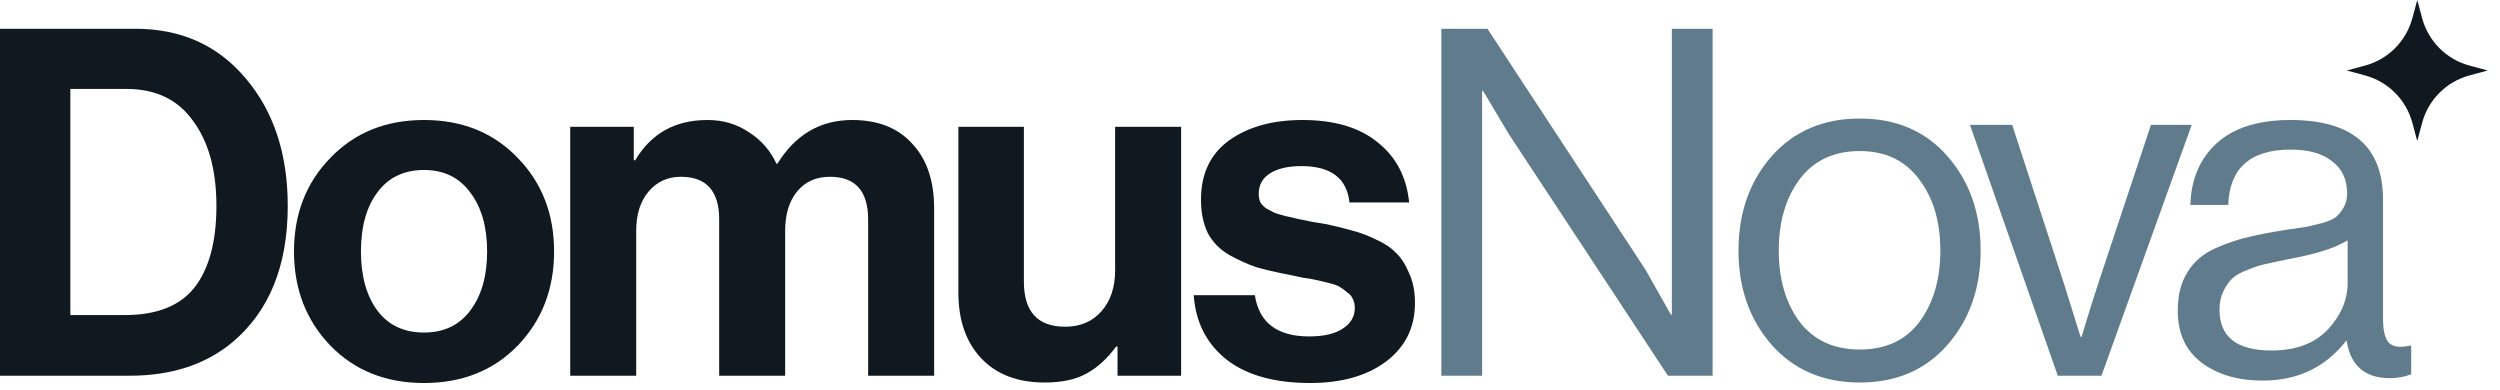
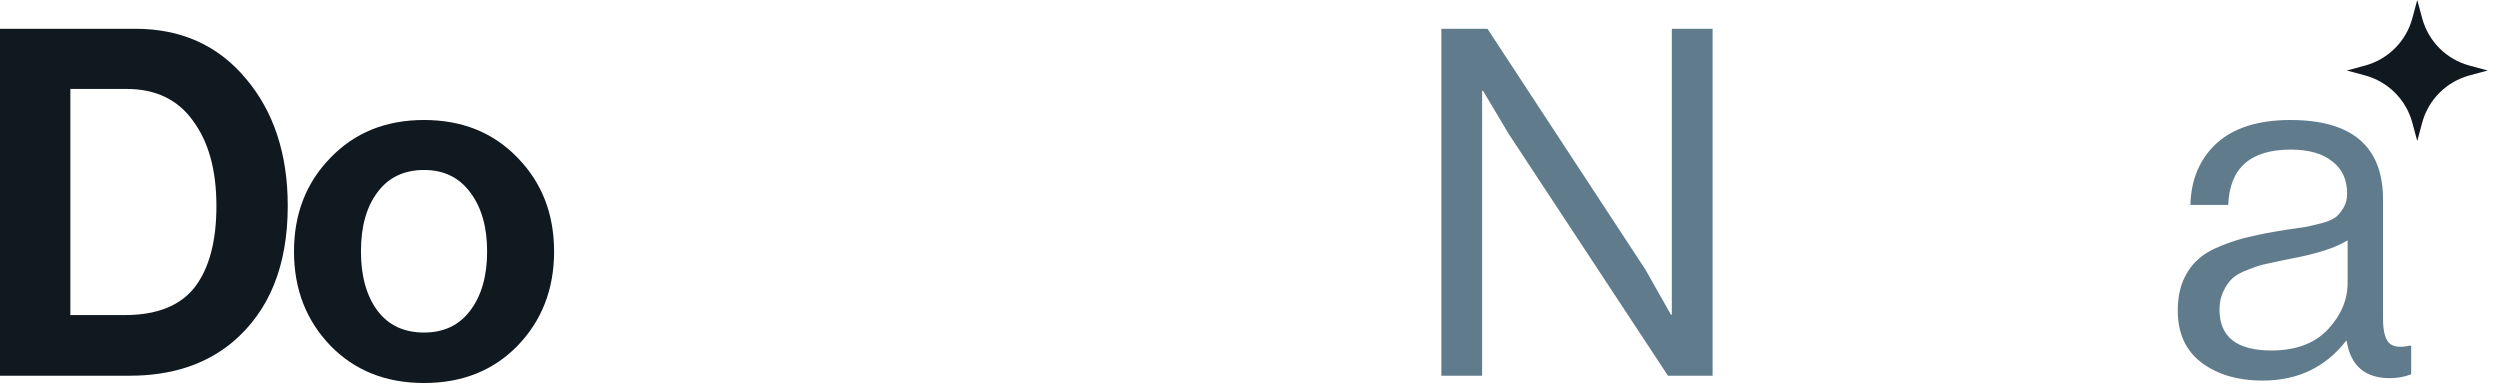
<svg xmlns="http://www.w3.org/2000/svg" width="173" height="27" viewBox="0 0 173 27" fill="none">
  <path d="M0 26V1.991H9.368C12.547 1.991 15.099 3.144 17.024 5.45C18.95 7.733 19.912 10.666 19.912 14.248C19.912 18.389 18.636 21.534 16.084 23.683C14.226 25.228 11.853 26 8.965 26H0ZM4.869 21.803H8.63C10.846 21.803 12.458 21.165 13.465 19.889C14.472 18.59 14.976 16.71 14.976 14.248C14.976 11.785 14.439 9.826 13.364 8.371C12.312 6.894 10.779 6.155 8.764 6.155H4.869V21.803Z" fill="#101820" />
  <path d="M35.824 23.918C34.145 25.642 31.985 26.504 29.343 26.504C26.702 26.504 24.542 25.642 22.863 23.918C21.184 22.172 20.344 20.001 20.344 17.404C20.344 14.807 21.184 12.647 22.863 10.923C24.542 9.177 26.702 8.304 29.343 8.304C31.985 8.304 34.145 9.177 35.824 10.923C37.503 12.647 38.343 14.807 38.343 17.404C38.343 20.001 37.503 22.172 35.824 23.918ZM29.343 23.012C30.709 23.012 31.772 22.508 32.533 21.5C33.317 20.471 33.709 19.105 33.709 17.404C33.709 15.703 33.317 14.337 32.533 13.307C31.772 12.278 30.709 11.763 29.343 11.763C27.956 11.763 26.881 12.278 26.12 13.307C25.359 14.315 24.978 15.68 24.978 17.404C24.978 19.105 25.359 20.471 26.12 21.5C26.881 22.508 27.956 23.012 29.343 23.012Z" fill="#101820" />
-   <path d="M39.458 26V8.774H43.857V11.091H43.957C45.054 9.233 46.722 8.304 48.961 8.304C50.035 8.304 50.986 8.584 51.815 9.144C52.666 9.681 53.303 10.408 53.729 11.326H53.796C55.05 9.311 56.773 8.304 58.967 8.304C60.758 8.304 62.146 8.853 63.131 9.949C64.138 11.024 64.642 12.513 64.642 14.415V26H60.075V15.188C60.075 13.218 59.191 12.233 57.422 12.233C56.46 12.233 55.699 12.58 55.139 13.274C54.602 13.945 54.333 14.852 54.333 15.994V26H49.767V15.188C49.767 13.218 48.882 12.233 47.114 12.233C46.196 12.233 45.446 12.58 44.864 13.274C44.304 13.945 44.025 14.852 44.025 15.994V26H39.458Z" fill="#101820" />
-   <path d="M81.733 26H77.334V23.985H77.233C76.606 24.836 75.912 25.463 75.151 25.866C74.413 26.269 73.461 26.47 72.297 26.47C70.417 26.47 68.951 25.91 67.898 24.791C66.846 23.672 66.32 22.161 66.32 20.258V8.774H70.853V19.486C70.853 21.568 71.805 22.609 73.707 22.609C74.76 22.609 75.599 22.25 76.226 21.534C76.853 20.818 77.166 19.878 77.166 18.713V8.774H81.733V26Z" fill="#101820" />
-   <path d="M90.664 26.504C88.201 26.504 86.276 25.966 84.888 24.892C83.5 23.795 82.739 22.306 82.605 20.426H86.836C87.127 22.329 88.38 23.28 90.596 23.28C91.604 23.28 92.376 23.101 92.913 22.743C93.473 22.385 93.753 21.903 93.753 21.299C93.753 21.075 93.708 20.874 93.618 20.695C93.551 20.515 93.417 20.359 93.216 20.224C93.036 20.068 92.868 19.945 92.712 19.855C92.578 19.766 92.331 19.676 91.973 19.587C91.615 19.497 91.335 19.43 91.134 19.385C90.955 19.34 90.63 19.284 90.16 19.217C89.712 19.128 89.399 19.06 89.22 19.016C88.279 18.837 87.507 18.657 86.903 18.478C86.321 18.277 85.705 17.997 85.056 17.639C84.407 17.258 83.914 16.755 83.579 16.128C83.265 15.479 83.108 14.706 83.108 13.811C83.108 12.02 83.758 10.655 85.056 9.714C86.377 8.774 88.067 8.304 90.126 8.304C92.343 8.304 94.077 8.819 95.331 9.849C96.607 10.856 97.335 12.244 97.514 14.012H93.383C93.204 12.334 92.096 11.494 90.059 11.494C89.141 11.494 88.414 11.662 87.876 11.998C87.362 12.334 87.104 12.804 87.104 13.408C87.104 13.61 87.138 13.8 87.205 13.979C87.294 14.136 87.429 14.281 87.608 14.415C87.809 14.527 88 14.628 88.179 14.718C88.358 14.785 88.615 14.863 88.951 14.953C89.287 15.02 89.578 15.087 89.824 15.154C90.07 15.199 90.406 15.266 90.832 15.356C91.257 15.423 91.593 15.479 91.839 15.524C92.555 15.68 93.137 15.826 93.585 15.96C94.055 16.072 94.592 16.273 95.197 16.564C95.801 16.833 96.271 17.146 96.607 17.505C96.965 17.84 97.267 18.311 97.514 18.915C97.782 19.497 97.916 20.18 97.916 20.963C97.916 22.665 97.245 24.019 95.902 25.026C94.581 26.011 92.835 26.504 90.664 26.504Z" fill="#101820" />
  <path d="M99.742 26V1.991H102.932L113.878 18.68L115.624 21.769H115.691V1.991H118.512V26H115.423L104.409 9.278L102.629 6.289H102.562V26H99.742Z" fill="#607C8C" />
-   <path d="M134.776 23.851C133.254 25.597 131.228 26.47 128.698 26.47C126.169 26.47 124.132 25.597 122.587 23.851C121.065 22.105 120.304 19.933 120.304 17.337C120.304 14.74 121.065 12.569 122.587 10.822C124.132 9.076 126.169 8.203 128.698 8.203C131.228 8.203 133.254 9.076 134.776 10.822C136.298 12.569 137.059 14.74 137.059 17.337C137.059 19.933 136.298 22.105 134.776 23.851ZM124.535 22.273C125.52 23.549 126.907 24.187 128.698 24.187C130.489 24.187 131.866 23.549 132.828 22.273C133.791 20.974 134.272 19.329 134.272 17.337C134.272 15.322 133.78 13.677 132.795 12.401C131.832 11.102 130.467 10.453 128.698 10.453C126.907 10.453 125.52 11.102 124.535 12.401C123.572 13.699 123.091 15.344 123.091 17.337C123.091 19.329 123.572 20.974 124.535 22.273Z" fill="#607C8C" />
-   <path d="M142.399 26L136.321 8.64H139.242L142.835 19.654L143.977 23.314H144.044C144.47 21.881 144.85 20.661 145.186 19.654L148.846 8.64H151.667L145.421 26H142.399Z" fill="#607C8C" />
  <path d="M165.376 26.168C163.653 26.168 162.656 25.306 162.388 23.582H162.354C160.922 25.418 158.996 26.336 156.579 26.336C154.855 26.336 153.445 25.922 152.348 25.093C151.251 24.265 150.702 23.067 150.702 21.5C150.702 20.695 150.826 20.001 151.072 19.419C151.34 18.814 151.676 18.333 152.079 17.975C152.482 17.594 153.031 17.27 153.725 17.001C154.441 16.71 155.124 16.497 155.773 16.363C156.422 16.206 157.25 16.05 158.258 15.893C158.907 15.803 159.366 15.736 159.634 15.691C159.925 15.624 160.295 15.535 160.742 15.423C161.19 15.289 161.504 15.143 161.683 14.986C161.862 14.829 162.03 14.617 162.186 14.348C162.343 14.08 162.421 13.766 162.421 13.408C162.421 12.423 162.074 11.673 161.38 11.158C160.709 10.621 159.757 10.352 158.526 10.352C155.728 10.352 154.284 11.628 154.195 14.18H151.576C151.62 12.412 152.225 10.99 153.389 9.916C154.575 8.841 156.277 8.304 158.493 8.304C162.768 8.304 164.906 10.14 164.906 13.811V22.071C164.906 22.832 165.029 23.37 165.276 23.683C165.544 23.997 166.037 24.075 166.753 23.918H166.854V25.899C166.406 26.078 165.914 26.168 165.376 26.168ZM157.183 24.254C158.862 24.254 160.16 23.773 161.078 22.81C161.996 21.825 162.455 20.751 162.455 19.587V16.632C161.627 17.146 160.306 17.572 158.493 17.908C157.821 18.042 157.295 18.154 156.915 18.243C156.534 18.311 156.097 18.445 155.605 18.646C155.112 18.825 154.743 19.027 154.497 19.251C154.251 19.475 154.038 19.777 153.859 20.157C153.68 20.515 153.59 20.941 153.59 21.433C153.59 23.314 154.788 24.254 157.183 24.254Z" fill="#607C8C" />
  <path d="M170.891 4.539L172.152 4.878L170.891 5.218C169.292 5.649 168.044 6.897 167.613 8.495L167.274 9.757L166.934 8.495C166.504 6.897 165.255 5.648 163.657 5.218L162.395 4.878L163.657 4.539C165.255 4.108 166.504 2.86 166.934 1.262L167.274 0L167.614 1.262C168.044 2.861 169.292 4.109 170.891 4.539Z" fill="#101820" />
</svg>